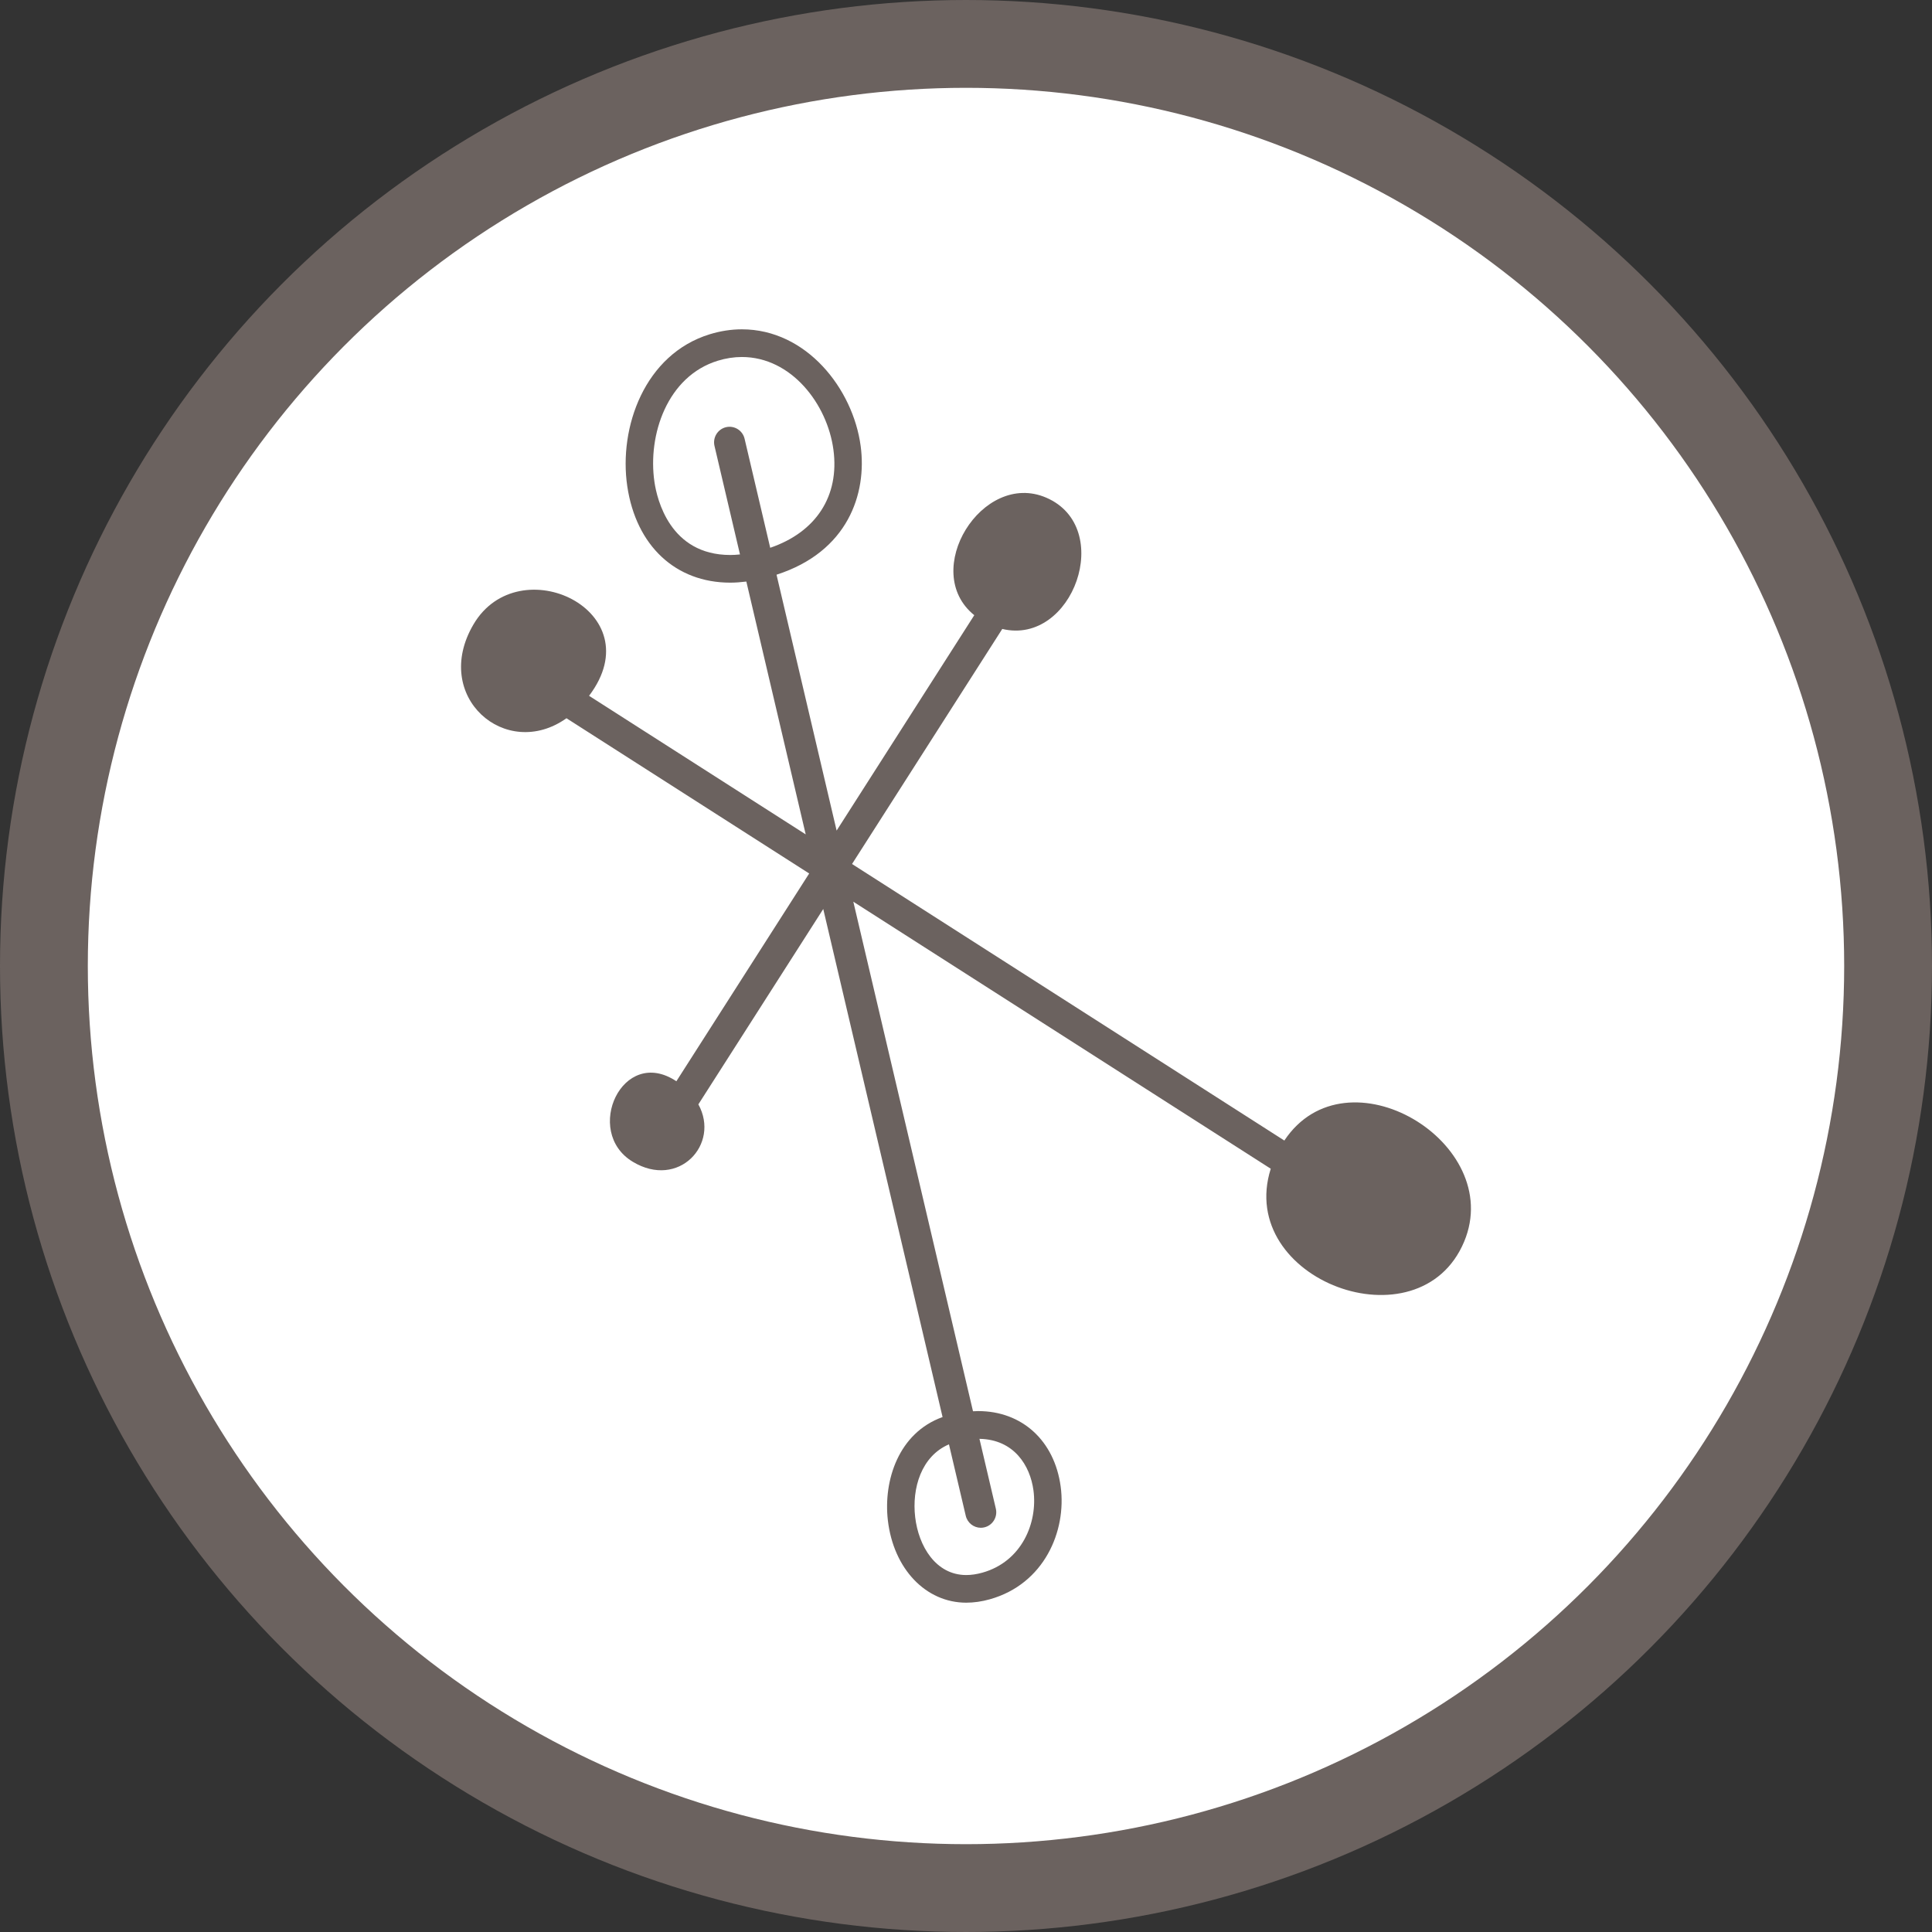
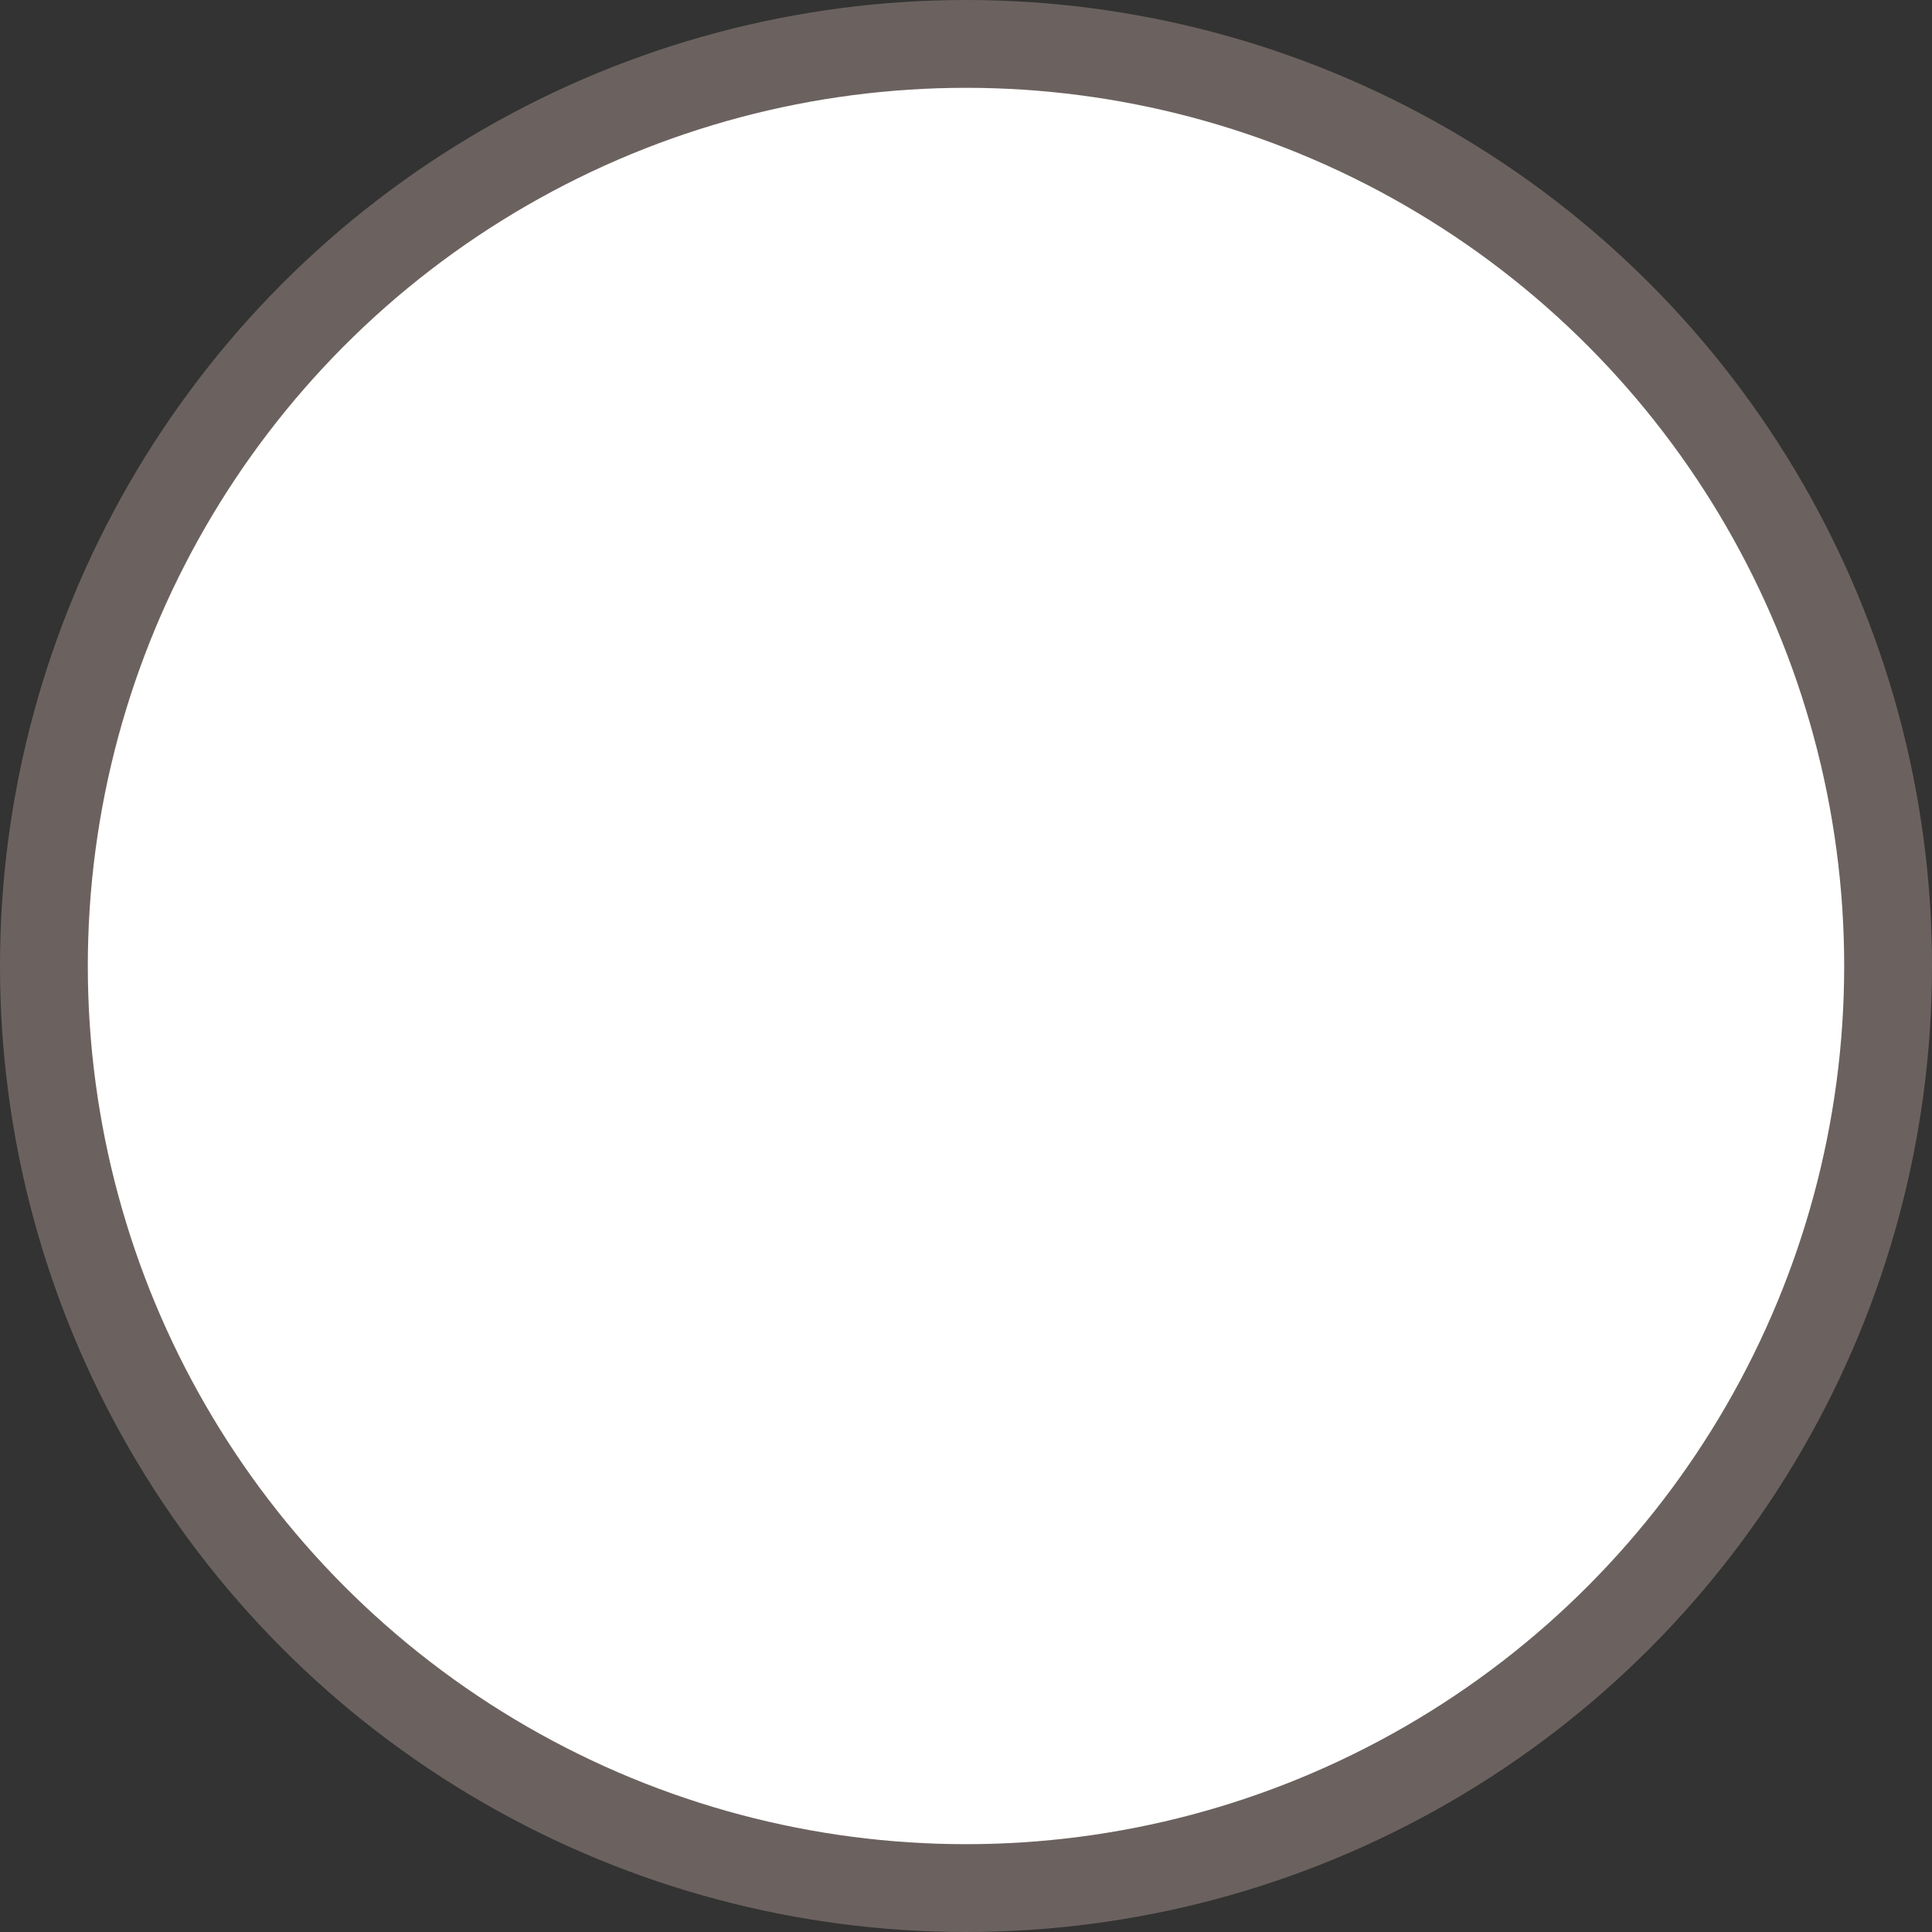
<svg xmlns="http://www.w3.org/2000/svg" width="88" height="88" viewBox="0 0 88 88" fill="none">
  <rect x="0" y="0" width="88" height="88" fill="#333333" stroke="none" />
  <circle cx="44" cy="44" r="42" fill="white" stroke="#6B625F" stroke-width="4" />
-   <path d="M58.5 51.95L38.809 39.354L45.652 28.648C48.87 29.415 50.796 24.024 47.655 22.668C44.739 21.409 41.89 26.016 44.377 28.021L38.107 37.832L35.37 26.177C38.623 25.13 39.494 22.488 39.202 20.313C38.85 17.702 36.73 15 33.791 15C33.307 15 32.816 15.076 32.332 15.224C29.36 16.134 28.176 19.469 28.571 22.144C28.972 24.855 30.769 26.539 33.262 26.539C33.5 26.539 33.745 26.52 33.995 26.489L36.699 38.005L26.831 31.693C29.751 27.831 23.632 24.928 21.567 28.44C19.635 31.726 23.037 34.679 25.802 32.715L36.857 39.786L30.808 49.25C28.352 47.613 26.554 51.548 28.818 52.915C30.907 54.177 32.813 52.122 31.81 50.302L37.498 41.404L42.933 64.545C40.932 65.261 40.23 67.432 40.441 69.25C40.699 71.458 42.166 73 44.011 73H44.011C44.357 73 44.717 72.949 45.08 72.847C47.564 72.152 48.587 69.736 48.312 67.709C48.03 65.622 46.554 64.273 44.555 64.273C44.477 64.273 44.398 64.277 44.319 64.281L38.868 41.072L57.881 53.234C56.28 58.302 64.655 61.414 66.69 56.555C68.579 52.043 61.329 47.696 58.5 51.95ZM33.915 19.985C33.826 19.604 33.446 19.369 33.068 19.458C32.689 19.548 32.455 19.93 32.544 20.311L33.705 25.254C33.555 25.269 33.406 25.279 33.264 25.279C33.264 25.279 33.264 25.279 33.263 25.279C30.514 25.278 29.925 22.737 29.81 21.958C29.492 19.804 30.396 17.135 32.697 16.43C33.062 16.318 33.431 16.261 33.791 16.261C36.047 16.261 37.683 18.406 37.961 20.482C38.245 22.59 37.172 24.237 35.082 24.951L33.915 19.985ZM47.072 67.879C47.273 69.365 46.538 71.131 44.745 71.633C44.49 71.704 44.243 71.741 44.011 71.741C42.617 71.74 41.838 70.416 41.685 69.104C41.531 67.789 41.962 66.328 43.224 65.788L43.989 69.042C44.066 69.368 44.355 69.588 44.674 69.588C44.727 69.588 44.782 69.582 44.836 69.569C45.215 69.479 45.449 69.097 45.359 68.716L44.613 65.537C46.194 65.567 46.92 66.759 47.072 67.879Z" fill="#6B625F" />
</svg>